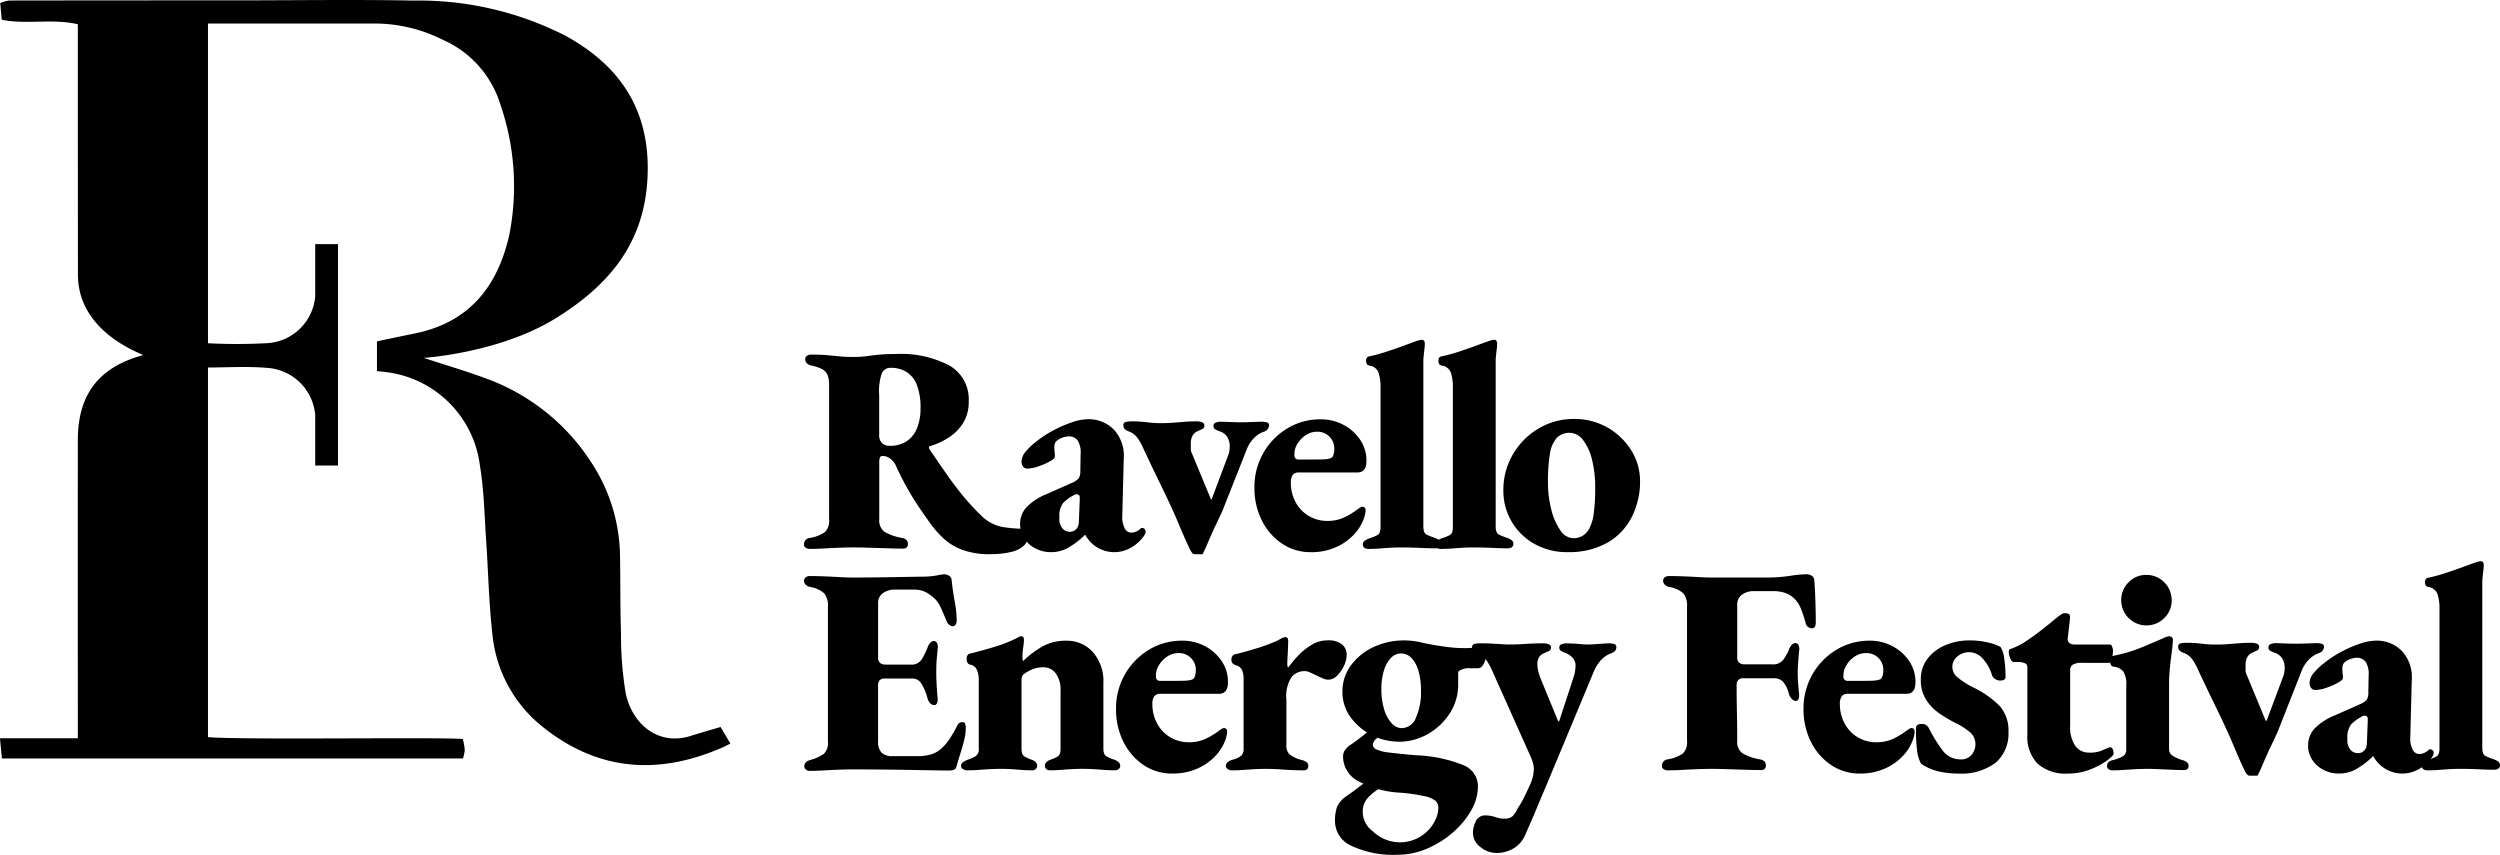
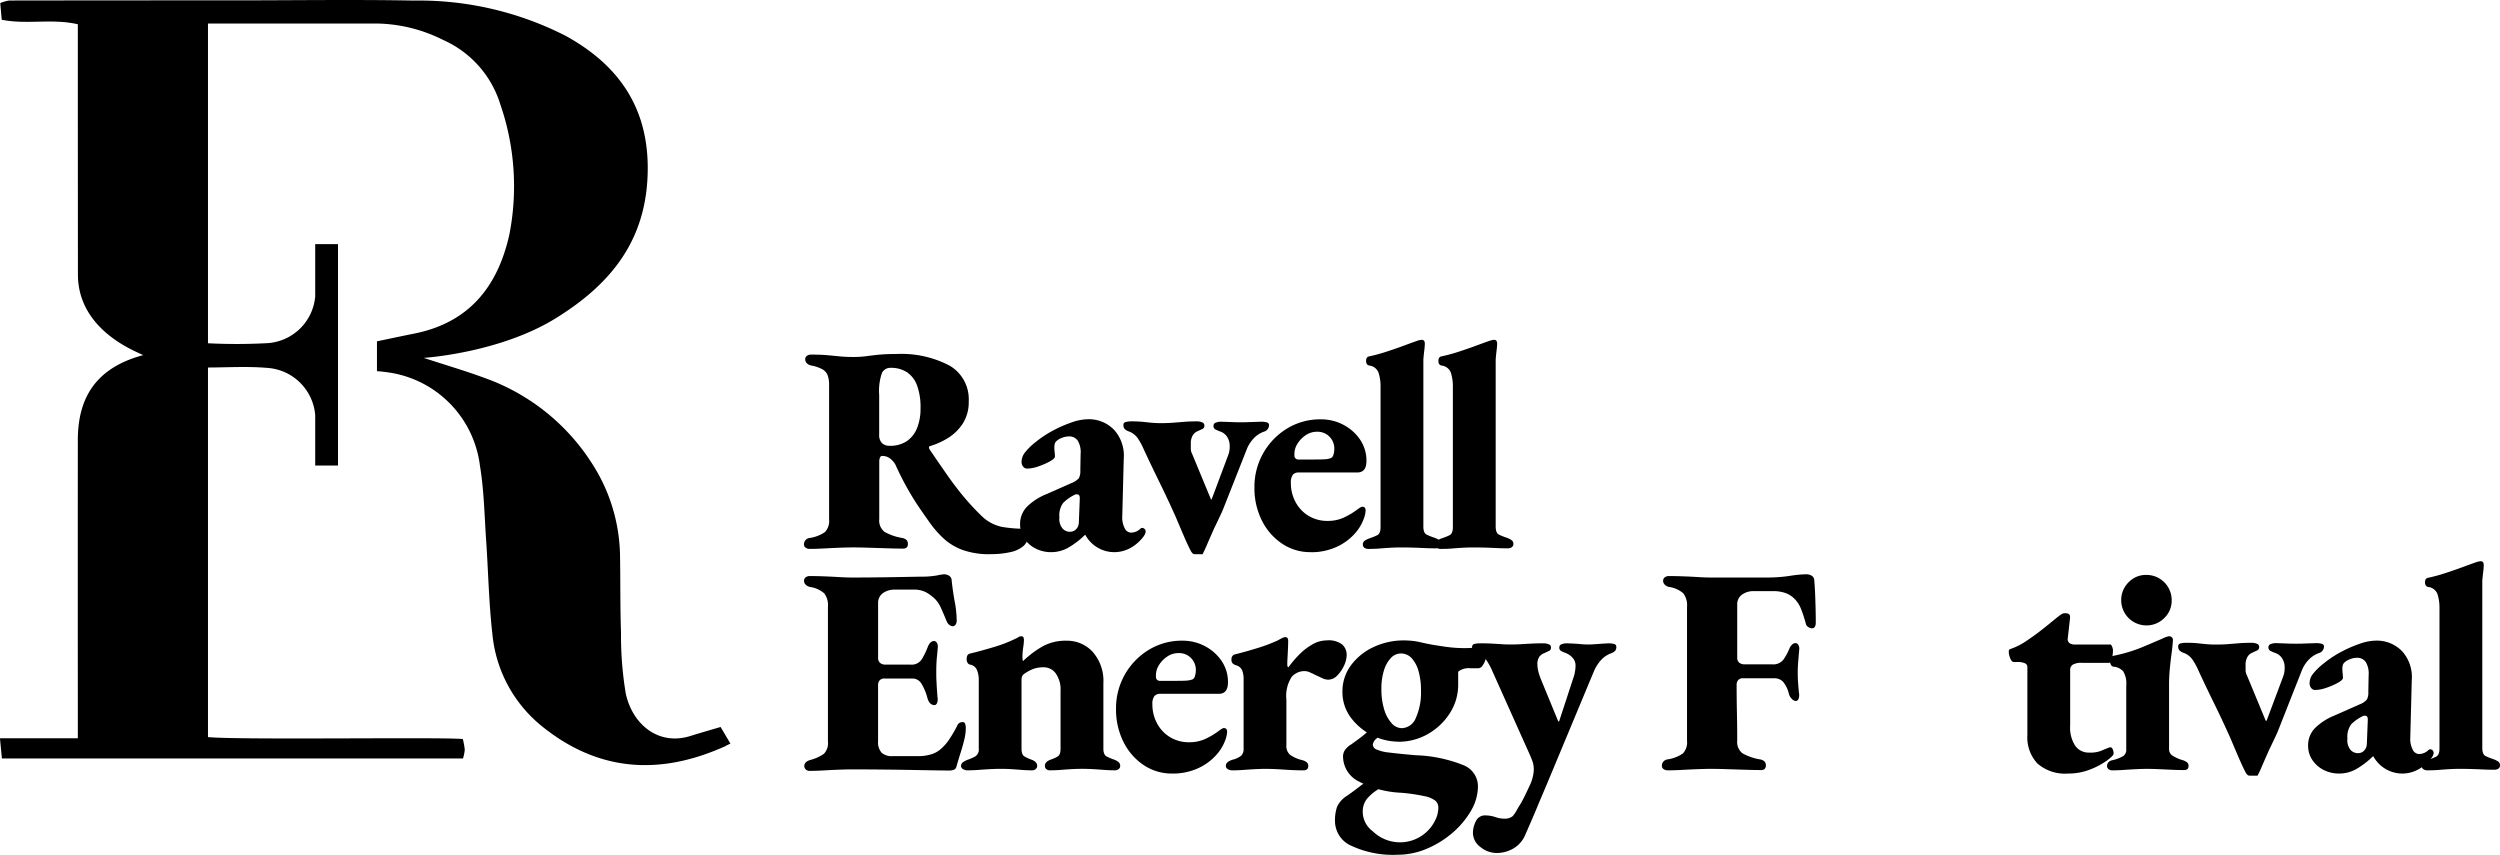
<svg xmlns="http://www.w3.org/2000/svg" width="211.044" height="72.155" viewBox="0 0 211.044 72.155">
  <g id="Raggruppa_7407" data-name="Raggruppa 7407" transform="translate(-3277.715 -527)">
    <path id="Tracciato_25620" data-name="Tracciato 25620" d="M548.084,65.078a.473.473,0,0,1-.349-.125.379.379,0,0,1-.124-.273c0-.25.165-.424.5-.524a3.558,3.558,0,0,0,1.159-.523,1.306,1.306,0,0,0,.337-1.047V51.222a1.651,1.651,0,0,0-.312-1.134,2.345,2.345,0,0,0-1.184-.536.716.716,0,0,1-.411-.224.5.5,0,0,1-.112-.3.352.352,0,0,1,.137-.287.551.551,0,0,1,.361-.112q.547,0,1.2.025t1.271.062q.622.038,1.122.037,1.4,0,2.991-.025t2.816-.049a7.081,7.081,0,0,0,1.308-.1,5.412,5.412,0,0,1,.61-.1.879.879,0,0,1,.412.112.47.47,0,0,1,.236.412q.1.922.262,1.806a8.778,8.778,0,0,1,.162,1.558.594.594,0,0,1-.1.374.288.288,0,0,1-.224.125.511.511,0,0,1-.275-.1.728.728,0,0,1-.249-.324c-.183-.449-.345-.826-.486-1.134a2.512,2.512,0,0,0-.486-.735,3.826,3.826,0,0,0-.7-.536,2.109,2.109,0,0,0-1.121-.262h-1.57a1.657,1.657,0,0,0-1.022.3,1,1,0,0,0-.4.848v4.585a.55.55,0,0,0,.175.461.742.742,0,0,0,.473.137h2.118a1.008,1.008,0,0,0,.935-.473,6.468,6.468,0,0,0,.511-1.072q.2-.448.523-.448a.275.275,0,0,1,.224.149.651.651,0,0,1,.076.424c-.018.233-.038.465-.063.7s-.041.461-.05.685-.012.453-.012.685c0,.217,0,.436.012.66s.021.454.037.686.034.474.051.723a.951.951,0,0,1-.038.536c-.059.108-.129.161-.212.161q-.425,0-.6-.6a4.306,4.306,0,0,0-.511-1.221.879.879,0,0,0-.76-.423h-2.343a.533.533,0,0,0-.411.149.607.607,0,0,0-.137.424v4.71a1.329,1.329,0,0,0,.3.984,1.287,1.287,0,0,0,.923.287h2.217a3.631,3.631,0,0,0,.985-.137,2.17,2.17,0,0,0,.835-.436,4.034,4.034,0,0,0,.785-.9,10.69,10.69,0,0,0,.635-1.1.5.5,0,0,1,.212-.249.645.645,0,0,1,.262-.05.2.2,0,0,1,.2.162,1.148,1.148,0,0,1,.05.336,4.214,4.214,0,0,1-.125.972q-.125.525-.311,1.109t-.362,1.209a.338.338,0,0,1-.224.237,1.116,1.116,0,0,1-.374.062q-.125,0-.971-.012T556.77,65q-1.26-.024-2.617-.037t-2.48-.013c-.333,0-.714.009-1.147.025s-.863.038-1.3.063-.813.037-1.146.037" transform="translate(2798 527)" />
    <path id="Tracciato_25621" data-name="Tracciato 25621" d="M561.343,65.028a.654.654,0,0,1-.324-.1.3.3,0,0,1-.175-.274.377.377,0,0,1,.187-.324,1.892,1.892,0,0,1,.387-.2,3.376,3.376,0,0,0,.648-.287.706.706,0,0,0,.274-.66V57.4a2.092,2.092,0,0,0-.163-.86.736.736,0,0,0-.585-.436.349.349,0,0,1-.187-.137.545.545,0,0,1-.087-.337q0-.374.249-.448.848-.2,1.969-.536a11.9,11.9,0,0,0,1.869-.71,1.621,1.621,0,0,0,.262-.137.462.462,0,0,1,.237-.087c.116,0,.187.033.211.1a.639.639,0,0,1,.038.225,4.869,4.869,0,0,1-.062.623,5.3,5.3,0,0,0-.063.772,2.069,2.069,0,0,0,.013.224.293.293,0,0,0,.037.15,8.435,8.435,0,0,1,1.682-1.258,4.031,4.031,0,0,1,1.981-.461,2.935,2.935,0,0,1,2.219.946,3.7,3.7,0,0,1,.9,2.642v5.533q0,.5.274.648a4.036,4.036,0,0,0,.648.274,1.216,1.216,0,0,1,.349.2.406.406,0,0,1,.149.324.32.32,0,0,1-.137.274.476.476,0,0,1-.286.1q-.5,0-.972-.037t-.922-.063c-.3-.016-.6-.025-.9-.025-.282,0-.573.009-.872.025s-.6.038-.91.063-.627.037-.959.037a.425.425,0,0,1-.274-.1.331.331,0,0,1-.125-.274.421.421,0,0,1,.137-.324,1.024,1.024,0,0,1,.337-.2,2.86,2.86,0,0,0,.61-.274q.237-.15.237-.648V58.3a2.334,2.334,0,0,0-.4-1.445,1.254,1.254,0,0,0-1.046-.524,2.461,2.461,0,0,0-.848.137,3.524,3.524,0,0,0-.8.436.452.452,0,0,0-.15.2.651.651,0,0,0-.05.249v5.857q0,.5.249.648a3.4,3.4,0,0,0,.6.274c.315.116.473.291.473.523a.343.343,0,0,1-.124.262.4.4,0,0,1-.275.112q-.5,0-.947-.037t-.859-.063c-.274-.016-.561-.025-.86-.025-.283,0-.582.009-.9.025s-.64.038-.972.063-.665.037-1,.037" transform="translate(2798 527)" />
    <path id="Tracciato_25622" data-name="Tracciato 25622" d="M578.663,65.3a4.227,4.227,0,0,1-2.417-.723,5.048,5.048,0,0,1-1.695-1.957,6.064,6.064,0,0,1-.623-2.778,5.752,5.752,0,0,1,2.766-4.985,5.325,5.325,0,0,1,2.816-.772,4.018,4.018,0,0,1,1.944.473,3.859,3.859,0,0,1,1.4,1.259,3.137,3.137,0,0,1,.523,1.782c0,.647-.258.972-.772.972h-4.935a.619.619,0,0,0-.511.2,1.08,1.08,0,0,0-.162.673,3.364,3.364,0,0,0,.4,1.632,3,3,0,0,0,1.1,1.159,3.054,3.054,0,0,0,1.62.424,3.211,3.211,0,0,0,1.333-.274,6.314,6.314,0,0,0,1.234-.748c.05-.033.108-.071.175-.112a.347.347,0,0,1,.174-.063c.183,0,.274.109.274.325a2.347,2.347,0,0,1-.149.672,3.817,3.817,0,0,1-.823,1.334,4.581,4.581,0,0,1-1.533,1.084,5.113,5.113,0,0,1-2.13.424m-1-7.826h1.321q.722,0,.959-.025a1.728,1.728,0,0,0,.436-.1.409.409,0,0,0,.2-.274,1.477,1.477,0,0,0,.075-.473,1.41,1.41,0,0,0-1.471-1.471,1.672,1.672,0,0,0-.935.287,2.319,2.319,0,0,0-.71.735,1.621,1.621,0,0,0-.249.947.33.33,0,0,0,.374.374" transform="translate(2798 527)" />
    <path id="Tracciato_25623" data-name="Tracciato 25623" d="M583.7,65.028a.623.623,0,0,1-.336-.1.305.305,0,0,1-.163-.274.391.391,0,0,1,.163-.324,1.25,1.25,0,0,1,.411-.2,1.806,1.806,0,0,0,.747-.361.839.839,0,0,0,.175-.586V57.377a2.108,2.108,0,0,0-.125-.8.781.781,0,0,0-.548-.424.96.96,0,0,1-.237-.137.408.408,0,0,1-.112-.337.4.4,0,0,1,.324-.448q.822-.2,1.831-.511a13.809,13.809,0,0,0,1.758-.66c.083-.05.191-.108.323-.175a.776.776,0,0,1,.3-.1q.249,0,.249.3c0,.083,0,.257-.012.523s-.021.536-.038.81-.025.494-.025.66.033.249.1.249a9,9,0,0,1,.884-1.046,5.124,5.124,0,0,1,1.122-.873,2.467,2.467,0,0,1,1.233-.348,1.894,1.894,0,0,1,1.3.348,1.173,1.173,0,0,1,.374.9,2.137,2.137,0,0,1-.224.885,2.886,2.886,0,0,1-.573.834,1.047,1.047,0,0,1-.748.349,1.186,1.186,0,0,1-.511-.124c-.174-.083-.353-.166-.535-.25q-.25-.125-.5-.237a1.124,1.124,0,0,0-.449-.112,1.438,1.438,0,0,0-1.1.486,2.967,2.967,0,0,0-.449,1.932V62.91a.98.98,0,0,0,.3.8,2.808,2.808,0,0,0,1,.449,1.112,1.112,0,0,1,.411.187.38.38,0,0,1,.138.311c0,.249-.134.374-.4.374q-.748,0-1.645-.062t-1.545-.063c-.283,0-.582.009-.9.025s-.64.038-.972.063-.665.037-1,.037" transform="translate(2798 527)" />
    <path id="Tracciato_25624" data-name="Tracciato 25624" d="M597.7,72.155a8.338,8.338,0,0,1-3.888-.747,2.287,2.287,0,0,1-1.4-2.069,3.57,3.57,0,0,1,.175-1.233,2.193,2.193,0,0,1,.848-.934q.5-.349.922-.674t.672-.5l1.271.5a3.981,3.981,0,0,0-1.122.86,1.678,1.678,0,0,0-.423,1.134,2.043,2.043,0,0,0,.847,1.682,3.3,3.3,0,0,0,5.284-.959,2.371,2.371,0,0,0,.249-1.022.765.765,0,0,0-.249-.6,2.232,2.232,0,0,0-.935-.386A15.476,15.476,0,0,0,598,66.922a8.435,8.435,0,0,1-3.775-1.059,2.375,2.375,0,0,1-1.134-2.031.991.991,0,0,1,.136-.474,1.656,1.656,0,0,1,.562-.523c.232-.166.461-.332.685-.5s.419-.325.586-.474a1.243,1.243,0,0,0,.323-.4l1.321.449a1.852,1.852,0,0,0-.8.448.823.823,0,0,0-.3.5.476.476,0,0,0,.312.411,3.589,3.589,0,0,0,1.1.262q.785.1,2.205.224a11.857,11.857,0,0,1,4.024.835,1.923,1.923,0,0,1,1.235,1.782,4.13,4.13,0,0,1-.586,2.069,7.236,7.236,0,0,1-1.57,1.869,8.122,8.122,0,0,1-2.18,1.345,6.3,6.3,0,0,1-2.443.5m.05-9.545a5.085,5.085,0,0,1-4-2.03,3.576,3.576,0,0,1-.71-2.181,3.672,3.672,0,0,1,.735-2.256,4.932,4.932,0,0,1,1.919-1.532,5.934,5.934,0,0,1,2.53-.548,6.357,6.357,0,0,1,1.494.174q.723.174,1.62.3c.3.05.615.092.948.125s.7.05,1.1.05a7.382,7.382,0,0,0,.761-.038,6.015,6.015,0,0,1,.609-.037q.425,0,.425.6a1.66,1.66,0,0,1-.349,1,.43.43,0,0,1-.324.174h-.674a1.481,1.481,0,0,0-.9.2.864.864,0,0,0-.1.074.575.575,0,0,0-.024.237v.86a4.42,4.42,0,0,1-.7,2.417,5.273,5.273,0,0,1-1.844,1.757,4.947,4.947,0,0,1-2.517.66m.3-1.146a1.321,1.321,0,0,0,1.184-.859,5.216,5.216,0,0,0,.436-2.331,5.692,5.692,0,0,0-.212-1.644,2.641,2.641,0,0,0-.585-1.085,1.209,1.209,0,0,0-.9-.386,1.152,1.152,0,0,0-.847.386,2.626,2.626,0,0,0-.586,1.06,5.15,5.15,0,0,0-.211,1.545,5.841,5.841,0,0,0,.224,1.694,3,3,0,0,0,.623,1.184,1.17,1.17,0,0,0,.872.436" transform="translate(2798 527)" />
    <path id="Tracciato_25625" data-name="Tracciato 25625" d="M606.027,72.006a2.126,2.126,0,0,1-1.333-.5,1.478,1.478,0,0,1-.636-1.2,2.138,2.138,0,0,1,.249-.985.836.836,0,0,1,.8-.486,2.769,2.769,0,0,1,.872.149,2.239,2.239,0,0,0,.847.125.993.993,0,0,0,.586-.212,2.585,2.585,0,0,0,.386-.585q.15-.249.274-.449t.3-.548c.116-.233.275-.565.474-1a3.373,3.373,0,0,0,.349-1.346,2.1,2.1,0,0,0-.125-.735c-.083-.224-.174-.445-.274-.66l-3.09-6.9a5.343,5.343,0,0,0-.524-.959,1.557,1.557,0,0,0-.747-.561.923.923,0,0,1-.349-.212.491.491,0,0,1-.1-.336.245.245,0,0,1,.225-.25,1.863,1.863,0,0,1,.4-.049c.415,0,.773.008,1.072.025s.564.033.8.049.457.025.673.025c.365,0,.686-.008.96-.025s.565-.033.872-.049.66-.025,1.059-.025a1.189,1.189,0,0,1,.386.074.277.277,0,0,1,.212.275.293.293,0,0,1-.174.3c-.117.049-.241.108-.374.174a.947.947,0,0,0-.436.311,1.092,1.092,0,0,0-.162.661,2.4,2.4,0,0,0,.062.511,5.006,5.006,0,0,0,.237.735l1.445,3.514c.017.034.034.05.05.05s.034-.016.05-.05l1.2-3.663a2.7,2.7,0,0,0,.125-.487,3.026,3.026,0,0,0,.05-.51.948.948,0,0,0-.274-.7,1.544,1.544,0,0,0-.549-.374,4.044,4.044,0,0,1-.374-.162.317.317,0,0,1-.174-.311.277.277,0,0,1,.212-.275,1.189,1.189,0,0,1,.386-.074c.5.016.872.037,1.122.062s.481.037.7.037c.132,0,.274,0,.423-.012s.332-.021.548-.038.482-.033.8-.049a1.879,1.879,0,0,1,.4.049.245.245,0,0,1,.224.25.5.5,0,0,1-.1.336.938.938,0,0,1-.35.212,2.171,2.171,0,0,0-.835.561,3.356,3.356,0,0,0-.61.959L610.463,65.8q-.249.6-.5,1.185t-.486,1.158q-.238.573-.487,1.147l-.5,1.146a2.416,2.416,0,0,1-.985,1.172,2.817,2.817,0,0,1-1.482.4" transform="translate(2798 527)" />
    <path id="Tracciato_25626" data-name="Tracciato 25626" d="M620.456,65.028a.532.532,0,0,1-.3-.1.312.312,0,0,1-.149-.274.541.541,0,0,1,.473-.548,3.074,3.074,0,0,0,1.3-.5,1.36,1.36,0,0,0,.349-1.072V51.221a1.649,1.649,0,0,0-.312-1.133,2.349,2.349,0,0,0-1.183-.537.709.709,0,0,1-.412-.224.493.493,0,0,1-.112-.3.355.355,0,0,1,.137-.286.552.552,0,0,1,.362-.112q.547,0,1.2.024t1.271.063q.622.038,1.121.037h4.636a12.753,12.753,0,0,0,1.956-.137,9.84,9.84,0,0,1,1.433-.137.872.872,0,0,1,.411.112.471.471,0,0,1,.237.412q.05.622.075,1.271t.037,1.233c.009.391.013.735.013,1.034q0,.5-.324.5a.632.632,0,0,1-.3-.1.468.468,0,0,1-.225-.324,11.056,11.056,0,0,0-.386-1.184,2.549,2.549,0,0,0-.561-.884,2.089,2.089,0,0,0-.76-.486,3.139,3.139,0,0,0-1.084-.162h-1.57a1.661,1.661,0,0,0-1.022.3,1,1,0,0,0-.4.848v4.436a.552.552,0,0,0,.174.461.743.743,0,0,0,.474.137h2.317a1.072,1.072,0,0,0,.935-.4,4.614,4.614,0,0,0,.511-.946.885.885,0,0,1,.237-.337.443.443,0,0,1,.286-.112.277.277,0,0,1,.224.149.646.646,0,0,1,.075.424c-.034.366-.062.71-.087,1.034s-.037.611-.037.86q0,.5.025.822c.016.217.041.515.074.9a.939.939,0,0,1-.037.535c-.058.109-.129.163-.212.163a.5.5,0,0,1-.349-.175,1,1,0,0,1-.249-.424,2.437,2.437,0,0,0-.511-1.046,1.052,1.052,0,0,0-.76-.274h-2.592a.528.528,0,0,0-.411.149.6.6,0,0,0-.137.424c0,.747.008,1.529.025,2.342s.025,1.6.025,2.343a1.209,1.209,0,0,0,.436,1.072,4.463,4.463,0,0,0,1.508.523.753.753,0,0,1,.348.162.466.466,0,0,1,.125.361.366.366,0,0,1-.1.274.407.407,0,0,1-.3.1q-.523,0-1.321-.025l-1.582-.05q-.785-.024-1.284-.025c-.332,0-.718.009-1.158.025s-.89.038-1.346.063-.869.037-1.234.037" transform="translate(2798 527)" />
-     <path id="Tracciato_25627" data-name="Tracciato 25627" d="M636.705,65.3a4.227,4.227,0,0,1-2.417-.723,5.047,5.047,0,0,1-1.7-1.957,6.064,6.064,0,0,1-.623-2.778,5.752,5.752,0,0,1,2.766-4.985,5.325,5.325,0,0,1,2.816-.772,4.018,4.018,0,0,1,1.944.473,3.859,3.859,0,0,1,1.4,1.259,3.137,3.137,0,0,1,.523,1.782c0,.647-.258.972-.772.972h-4.935a.619.619,0,0,0-.511.2,1.08,1.08,0,0,0-.162.673,3.365,3.365,0,0,0,.4,1.632,3,3,0,0,0,1.1,1.159,3.053,3.053,0,0,0,1.62.424,3.211,3.211,0,0,0,1.333-.274,6.314,6.314,0,0,0,1.234-.748c.05-.033.108-.071.175-.112a.346.346,0,0,1,.174-.063c.183,0,.274.109.274.325a2.348,2.348,0,0,1-.149.672,3.816,3.816,0,0,1-.823,1.334,4.581,4.581,0,0,1-1.533,1.084,5.113,5.113,0,0,1-2.13.424m-1-7.826h1.321q.722,0,.959-.025a1.728,1.728,0,0,0,.436-.1.409.409,0,0,0,.2-.274,1.479,1.479,0,0,0,.075-.473,1.41,1.41,0,0,0-1.471-1.471,1.672,1.672,0,0,0-.935.287,2.318,2.318,0,0,0-.71.735,1.622,1.622,0,0,0-.249.947.33.33,0,0,0,.374.374" transform="translate(2798 527)" />
-     <path id="Tracciato_25628" data-name="Tracciato 25628" d="M644.978,65.3a7,7,0,0,1-1.632-.187,4.457,4.457,0,0,1-1.458-.636,3.069,3.069,0,0,1-.349-1.233,12.42,12.42,0,0,1-.075-1.806c0-.216.174-.325.523-.325a.555.555,0,0,1,.387.149.834.834,0,0,1,.211.275,11.2,11.2,0,0,0,1.1,1.782,1.836,1.836,0,0,0,1.52.786,1.143,1.143,0,0,0,.96-.4,1.392,1.392,0,0,0,.311-.872,1.325,1.325,0,0,0-.523-1.073,5.9,5.9,0,0,0-1.147-.723,11.283,11.283,0,0,1-1.37-.81,4.032,4.032,0,0,1-1.122-1.157,3.074,3.074,0,0,1-.448-1.7,2.819,2.819,0,0,1,.56-1.758,3.7,3.7,0,0,1,1.508-1.146A5.121,5.121,0,0,1,646,54.063a6.391,6.391,0,0,1,1.583.187,3.847,3.847,0,0,1,1.01.362,2.195,2.195,0,0,1,.311.958,10.349,10.349,0,0,1,.112,1.607q0,.275-.5.274a.67.67,0,0,1-.374-.136.643.643,0,0,1-.249-.263,3.647,3.647,0,0,0-.835-1.495,1.565,1.565,0,0,0-1.109-.5,1.539,1.539,0,0,0-.985.349,1.122,1.122,0,0,0-.436.922,1.171,1.171,0,0,0,.511.909,7.013,7.013,0,0,0,1.184.76,8.019,8.019,0,0,1,2.342,1.646,3.133,3.133,0,0,1,.7,2.143,3.235,3.235,0,0,1-1.072,2.591,4.82,4.82,0,0,1-3.215.922" transform="translate(2798 527)" />
    <path id="Tracciato_25629" data-name="Tracciato 25629" d="M654.3,65.3a3.528,3.528,0,0,1-2.592-.848,3.227,3.227,0,0,1-.847-2.391V56.331a.346.346,0,0,0-.175-.325,1.454,1.454,0,0,0-.6-.123h-.373q-.176,0-.3-.313a1.525,1.525,0,0,1-.124-.561.4.4,0,0,1,.025-.124.16.16,0,0,1,.124-.1,5.6,5.6,0,0,0,1.371-.7q.747-.5,1.446-1.058c.464-.375.838-.677,1.121-.911.132-.1.245-.182.337-.248a.549.549,0,0,1,.336-.1.485.485,0,0,1,.349.1c.066.066.083.216.049.448l-.174,1.545a.436.436,0,0,0,.15.436.856.856,0,0,0,.473.112h2.991c.033,0,.075.058.124.175a.786.786,0,0,1,.075.3,2.592,2.592,0,0,1-.1.735c-.066.224-.141.336-.224.336H655.47a1.446,1.446,0,0,0-.772.151.526.526,0,0,0-.225.472V61.24a2.809,2.809,0,0,0,.436,1.731,1.394,1.394,0,0,0,1.16.561,2.568,2.568,0,0,0,1.021-.149c.216-.1.416-.182.6-.249a.4.4,0,0,1,.175-.05c.083,0,.149.054.2.162a.918.918,0,0,1,.075.387q0,.148-.548.56a6.218,6.218,0,0,1-1.421.76,4.994,4.994,0,0,1-1.869.349" transform="translate(2798 527)" />
    <path id="Tracciato_25630" data-name="Tracciato 25630" d="M657.987,65.028a.43.43,0,0,1-.274-.1.306.306,0,0,1-.125-.249.473.473,0,0,1,.112-.325.6.6,0,0,1,.312-.174,3.3,3.3,0,0,0,.934-.349.636.636,0,0,0,.262-.573V57.876a1.976,1.976,0,0,0-.262-1.209,1.225,1.225,0,0,0-.809-.386.3.3,0,0,1-.225-.162.637.637,0,0,1-.075-.312c0-.265.1-.415.3-.448a13.027,13.027,0,0,0,2.442-.735q1.1-.462,1.67-.711a2.213,2.213,0,0,1,.548-.2.309.309,0,0,1,.349.349q-.025.472-.112,1.109t-.15,1.308q-.063.674-.062,1.3v5.458a.636.636,0,0,0,.249.523,3.2,3.2,0,0,0,.947.424,1.2,1.2,0,0,1,.324.174.363.363,0,0,1,.125.3q0,.348-.374.348c-.316,0-.66-.008-1.034-.024l-1.1-.05q-.535-.025-.984-.025-.425,0-.935.025c-.341.016-.685.037-1.034.062s-.69.037-1.022.037m2.891-12.236a2.128,2.128,0,0,1-2.093-2.094,2.1,2.1,0,0,1,.623-1.545,2.011,2.011,0,0,1,1.47-.623,2.128,2.128,0,0,1,2.168,2.168,2.014,2.014,0,0,1-.623,1.471,2.1,2.1,0,0,1-1.545.623" transform="translate(2798 527)" />
    <path id="Tracciato_25631" data-name="Tracciato 25631" d="M669.6,65.477q-.176,0-.336-.312c-.109-.208-.237-.477-.387-.81q-.2-.447-.448-1.034t-.449-1.059q-.648-1.445-1.321-2.816t-1.346-2.816a5.356,5.356,0,0,0-.523-.96,1.555,1.555,0,0,0-.748-.561.92.92,0,0,1-.349-.212.492.492,0,0,1-.1-.336.243.243,0,0,1,.224-.249,1.879,1.879,0,0,1,.4-.05,9.722,9.722,0,0,1,.984.038l.711.074a8.657,8.657,0,0,0,.9.038c.366,0,.7-.013,1-.038l.934-.074c.324-.026.685-.038,1.084-.038a1.167,1.167,0,0,1,.386.075.277.277,0,0,1,.212.274.292.292,0,0,1-.174.3c-.117.05-.241.109-.374.174a.841.841,0,0,0-.436.362,1.333,1.333,0,0,0-.162.71v.424a.884.884,0,0,0,.1.4l1.6,3.863h.074l1.4-3.738a1.7,1.7,0,0,0,.1-.386,2.687,2.687,0,0,0,.026-.362,1.459,1.459,0,0,0-.2-.759,1.13,1.13,0,0,0-.623-.487,3.58,3.58,0,0,1-.373-.161.317.317,0,0,1-.175-.312.277.277,0,0,1,.212-.274,1.166,1.166,0,0,1,.386-.075c.5.017.851.029,1.059.038s.419.012.636.012c.2,0,.424,0,.673-.012l1.1-.038a1.885,1.885,0,0,1,.4.05.244.244,0,0,1,.224.249.584.584,0,0,1-.448.548,2.27,2.27,0,0,0-.848.561,2.865,2.865,0,0,0-.6.96l-1.944,4.934c-.049.133-.108.27-.174.411s-.133.283-.2.424-.133.282-.2.424-.133.278-.2.411l-.286.648q-.187.423-.374.86c-.124.29-.237.527-.336.71Z" transform="translate(2798 527)" />
    <path id="Tracciato_25632" data-name="Tracciato 25632" d="M677.177,65.3a2.813,2.813,0,0,1-1.321-.312,2.46,2.46,0,0,1-.947-.847,2.122,2.122,0,0,1-.349-1.184,2.073,2.073,0,0,1,.56-1.471,4.981,4.981,0,0,1,1.633-1.071l2.143-.947a1.552,1.552,0,0,0,.623-.411,1.265,1.265,0,0,0,.125-.661l.025-1.371a1.932,1.932,0,0,0-.224-1.109.857.857,0,0,0-.773-.386,1.6,1.6,0,0,0-.623.137,1.268,1.268,0,0,0-.473.312.535.535,0,0,0-.1.224,1.25,1.25,0,0,0-.025.249,3.737,3.737,0,0,0,.025.387c.016.158.025.286.025.386,0,.116-.142.253-.424.411a5.91,5.91,0,0,1-.972.424,3.023,3.023,0,0,1-.947.187.423.423,0,0,1-.336-.162.612.612,0,0,1-.138-.412,1.291,1.291,0,0,1,.275-.772,5.244,5.244,0,0,1,.922-.9,8.977,8.977,0,0,1,1.47-.972,10.513,10.513,0,0,1,1.57-.685,4.222,4.222,0,0,1,1.321-.262,2.95,2.95,0,0,1,2.268.91,3.25,3.25,0,0,1,.8,2.429l-.124,4.835a1.928,1.928,0,0,0,.187.985.619.619,0,0,0,.536.411,1.137,1.137,0,0,0,.8-.325.218.218,0,0,1,.149-.074.3.3,0,0,1,.3.3q0,.3-.5.8a3.3,3.3,0,0,1-1.021.711,2.782,2.782,0,0,1-3.564-1.209h-.05a6.909,6.909,0,0,1-1.471,1.109,2.935,2.935,0,0,1-1.37.337m1.545-1.72a.834.834,0,0,0,.374-.075.783.783,0,0,0,.274-.249.689.689,0,0,0,.112-.249,1.333,1.333,0,0,0,.037-.324l.075-1.919c0-.15-.025-.245-.075-.287a.265.265,0,0,0-.174-.062.587.587,0,0,0-.112.012.384.384,0,0,0-.137.063,3.5,3.5,0,0,0-.91.66,1.789,1.789,0,0,0-.312,1.209,1.263,1.263,0,0,0,.287.971.864.864,0,0,0,.561.25" transform="translate(2798 527)" />
    <path id="Tracciato_25633" data-name="Tracciato 25633" d="M684.653,65.028a.588.588,0,0,1-.374-.1.33.33,0,0,1-.124-.274.369.369,0,0,1,.149-.311,1.645,1.645,0,0,1,.424-.212,4.91,4.91,0,0,0,.648-.262c.183-.091.274-.32.274-.685V51.346a3.809,3.809,0,0,0-.162-1.172.938.938,0,0,0-.785-.623q-.274-.048-.274-.4c0-.216.083-.34.249-.374a13.2,13.2,0,0,0,1.433-.386q.81-.263,1.545-.536c.49-.183.86-.315,1.109-.4a1.2,1.2,0,0,1,.349-.075.229.229,0,0,1,.225.1.5.5,0,0,1,.049.224,5.58,5.58,0,0,1-.049.586c-.034.274-.059.528-.075.76V63.134c0,.366.091.594.274.686a5,5,0,0,0,.648.261,1.7,1.7,0,0,1,.424.212.368.368,0,0,1,.149.311.334.334,0,0,1-.125.275.594.594,0,0,1-.374.1c-.332,0-.664-.009-1-.025s-.657-.029-.972-.037-.623-.013-.922-.013c-.283,0-.57.009-.86.025s-.59.038-.9.063-.626.037-.959.037" transform="translate(2798 527)" />
    <path id="Tracciato_25634" data-name="Tracciato 25634" d="M563.337,46.785a6.709,6.709,0,0,1-2.33-.349,4.8,4.8,0,0,1-1.557-.909,8.253,8.253,0,0,1-1.122-1.234q-.523-.723-1.022-1.458t-.971-1.57q-.474-.834-.948-1.856a1.565,1.565,0,0,0-.6-.748.961.961,0,0,0-.311-.137,1.3,1.3,0,0,0-.287-.037.2.2,0,0,0-.187.136.878.878,0,0,0-.062.362V43.82a1.205,1.205,0,0,0,.436,1.071,4.439,4.439,0,0,0,1.508.524.762.762,0,0,1,.348.161.468.468,0,0,1,.125.362.366.366,0,0,1-.1.274.407.407,0,0,1-.3.1q-.523,0-1.32-.025l-1.583-.05q-.785-.024-1.284-.025c-.332,0-.718.009-1.158.025s-.889.038-1.346.063-.869.037-1.234.037a.534.534,0,0,1-.3-.1.313.313,0,0,1-.149-.274.542.542,0,0,1,.473-.548,3.053,3.053,0,0,0,1.3-.5,1.356,1.356,0,0,0,.349-1.071V32.53a2.39,2.39,0,0,0-.124-.86,1.008,1.008,0,0,0-.449-.5,3.22,3.22,0,0,0-.922-.312.718.718,0,0,1-.412-.224.5.5,0,0,1-.111-.3.352.352,0,0,1,.136-.286.554.554,0,0,1,.362-.113q.822,0,1.371.05t1.046.1c.333.033.714.05,1.147.05a8.1,8.1,0,0,0,1.059-.062c.307-.042.652-.083,1.034-.125a14.569,14.569,0,0,1,1.495-.062,8.748,8.748,0,0,1,4.549.984,3.283,3.283,0,0,1,1.607,3,3.365,3.365,0,0,1-.5,1.882,4,4,0,0,1-1.246,1.221,6.232,6.232,0,0,1-1.52.685.1.1,0,0,0-.088.124.387.387,0,0,0,.063.175q.747,1.1,1.457,2.118t1.433,1.882a20.5,20.5,0,0,0,1.446,1.558,3.451,3.451,0,0,0,1.807.972,11.51,11.51,0,0,0,1.806.149c.25,0,.374.158.374.474a1.253,1.253,0,0,1-.386.959,2.439,2.439,0,0,1-1.109.536,7.3,7.3,0,0,1-1.7.174m-8.523-9.146a2.523,2.523,0,0,0,1.47-.4,2.4,2.4,0,0,0,.86-1.11,4.4,4.4,0,0,0,.287-1.657,5.322,5.322,0,0,0-.3-1.944,2.27,2.27,0,0,0-.86-1.109,2.463,2.463,0,0,0-1.358-.361.784.784,0,0,0-.735.423,4.6,4.6,0,0,0-.237,1.869v3.34a.957.957,0,0,0,.237.723.885.885,0,0,0,.635.224" transform="translate(2798 527)" />
    <path id="Tracciato_25635" data-name="Tracciato 25635" d="M568.446,46.611a2.813,2.813,0,0,1-1.321-.312,2.461,2.461,0,0,1-.947-.847,2.122,2.122,0,0,1-.349-1.184,2.073,2.073,0,0,1,.56-1.471,4.981,4.981,0,0,1,1.633-1.071l2.143-.947a1.553,1.553,0,0,0,.623-.411,1.265,1.265,0,0,0,.125-.661l.025-1.371a1.932,1.932,0,0,0-.224-1.109.857.857,0,0,0-.773-.386,1.6,1.6,0,0,0-.623.137,1.268,1.268,0,0,0-.473.312.535.535,0,0,0-.1.224,1.254,1.254,0,0,0-.025.249,3.754,3.754,0,0,0,.025.387c.016.158.025.286.025.386,0,.116-.142.253-.424.411a5.911,5.911,0,0,1-.972.424,3.024,3.024,0,0,1-.947.187.423.423,0,0,1-.336-.162.613.613,0,0,1-.138-.412,1.29,1.29,0,0,1,.275-.772,5.242,5.242,0,0,1,.922-.9,8.979,8.979,0,0,1,1.47-.972,10.514,10.514,0,0,1,1.57-.685,4.222,4.222,0,0,1,1.321-.262,2.95,2.95,0,0,1,2.268.91,3.25,3.25,0,0,1,.8,2.429l-.124,4.835a1.927,1.927,0,0,0,.187.985.619.619,0,0,0,.536.411,1.137,1.137,0,0,0,.8-.325.219.219,0,0,1,.149-.074.3.3,0,0,1,.3.3q0,.3-.5.8a3.3,3.3,0,0,1-1.021.711,2.782,2.782,0,0,1-3.564-1.209h-.05a6.908,6.908,0,0,1-1.471,1.109,2.935,2.935,0,0,1-1.37.337m1.545-1.72a.833.833,0,0,0,.374-.075.783.783,0,0,0,.274-.249.687.687,0,0,0,.112-.249,1.333,1.333,0,0,0,.037-.324l.075-1.919c0-.15-.025-.245-.075-.287a.265.265,0,0,0-.174-.062.587.587,0,0,0-.112.012.384.384,0,0,0-.137.063,3.5,3.5,0,0,0-.91.66,1.789,1.789,0,0,0-.312,1.209,1.264,1.264,0,0,0,.287.971.864.864,0,0,0,.561.25" transform="translate(2798 527)" />
    <path id="Tracciato_25636" data-name="Tracciato 25636" d="M580.558,46.785q-.176,0-.336-.312c-.109-.208-.237-.477-.387-.81q-.2-.447-.448-1.034t-.449-1.059q-.648-1.445-1.321-2.816t-1.346-2.816a5.352,5.352,0,0,0-.523-.96,1.555,1.555,0,0,0-.748-.561.919.919,0,0,1-.349-.212.492.492,0,0,1-.1-.336.243.243,0,0,1,.224-.249,1.879,1.879,0,0,1,.4-.05,9.72,9.72,0,0,1,.984.038l.711.074a8.656,8.656,0,0,0,.9.038c.366,0,.7-.013,1-.038l.934-.074c.324-.026.685-.038,1.084-.038a1.167,1.167,0,0,1,.386.075.277.277,0,0,1,.212.274.292.292,0,0,1-.174.3c-.117.05-.241.109-.374.174a.842.842,0,0,0-.436.362,1.333,1.333,0,0,0-.162.71v.424a.884.884,0,0,0,.1.4l1.6,3.863H582l1.4-3.738a1.7,1.7,0,0,0,.1-.386,2.677,2.677,0,0,0,.026-.362,1.459,1.459,0,0,0-.2-.759,1.13,1.13,0,0,0-.623-.487,3.574,3.574,0,0,1-.373-.161.317.317,0,0,1-.175-.312.277.277,0,0,1,.212-.274,1.167,1.167,0,0,1,.386-.075c.5.017.851.029,1.059.038s.419.012.636.012c.2,0,.424,0,.673-.012l1.1-.038a1.886,1.886,0,0,1,.4.05.244.244,0,0,1,.224.249.584.584,0,0,1-.448.548,2.27,2.27,0,0,0-.848.561,2.866,2.866,0,0,0-.6.96L583,42.9c-.049.133-.108.27-.174.411s-.133.283-.2.424-.133.282-.2.424-.133.278-.2.411l-.286.648c-.125.282-.249.569-.374.86s-.237.527-.336.71Z" transform="translate(2798 527)" />
    <path id="Tracciato_25637" data-name="Tracciato 25637" d="M590.352,46.611a4.227,4.227,0,0,1-2.417-.723,5.048,5.048,0,0,1-1.7-1.957,6.064,6.064,0,0,1-.623-2.778,5.752,5.752,0,0,1,2.766-4.985A5.325,5.325,0,0,1,591.2,35.4a4.018,4.018,0,0,1,1.944.473,3.859,3.859,0,0,1,1.4,1.259,3.137,3.137,0,0,1,.523,1.782c0,.647-.258.972-.772.972h-4.935a.619.619,0,0,0-.511.2,1.08,1.08,0,0,0-.162.673,3.365,3.365,0,0,0,.4,1.632,3,3,0,0,0,1.1,1.159,3.054,3.054,0,0,0,1.62.424,3.211,3.211,0,0,0,1.333-.274,6.315,6.315,0,0,0,1.234-.748c.05-.033.108-.071.175-.112a.346.346,0,0,1,.174-.063c.183,0,.274.109.274.325a2.349,2.349,0,0,1-.149.672,3.818,3.818,0,0,1-.823,1.334,4.581,4.581,0,0,1-1.533,1.084,5.113,5.113,0,0,1-2.13.424m-1-7.826h1.321q.721,0,.959-.025a1.728,1.728,0,0,0,.436-.1.409.409,0,0,0,.2-.274,1.479,1.479,0,0,0,.075-.473,1.41,1.41,0,0,0-1.471-1.471,1.672,1.672,0,0,0-.935.287,2.32,2.32,0,0,0-.71.735,1.621,1.621,0,0,0-.249.947.33.33,0,0,0,.374.374" transform="translate(2798 527)" />
    <path id="Tracciato_25638" data-name="Tracciato 25638" d="M595.261,46.337a.588.588,0,0,1-.374-.1.33.33,0,0,1-.124-.274.369.369,0,0,1,.149-.311,1.648,1.648,0,0,1,.424-.212,4.908,4.908,0,0,0,.648-.262c.183-.091.274-.32.274-.685V32.655a3.811,3.811,0,0,0-.162-1.172.939.939,0,0,0-.785-.623q-.274-.048-.274-.4c0-.216.083-.34.249-.374a13.2,13.2,0,0,0,1.433-.386q.81-.262,1.545-.536c.49-.183.86-.315,1.109-.4a1.2,1.2,0,0,1,.349-.075.23.23,0,0,1,.225.1.5.5,0,0,1,.049.224,5.592,5.592,0,0,1-.049.586c-.034.274-.059.528-.075.76V44.443c0,.366.091.594.274.686a5,5,0,0,0,.648.261,1.7,1.7,0,0,1,.424.212.368.368,0,0,1,.149.311.334.334,0,0,1-.125.275.594.594,0,0,1-.374.1c-.332,0-.664-.009-1-.025s-.657-.029-.972-.037-.623-.013-.922-.013c-.283,0-.57.009-.86.025s-.59.038-.9.063-.626.037-.959.037" transform="translate(2798 527)" />
    <path id="Tracciato_25639" data-name="Tracciato 25639" d="M601.366,46.337a.588.588,0,0,1-.374-.1.33.33,0,0,1-.124-.274.369.369,0,0,1,.149-.311,1.646,1.646,0,0,1,.424-.212,4.908,4.908,0,0,0,.648-.262c.183-.091.274-.32.274-.685V32.655a3.809,3.809,0,0,0-.162-1.172.938.938,0,0,0-.785-.623c-.183-.032-.274-.165-.274-.4,0-.216.083-.34.249-.374a13.2,13.2,0,0,0,1.433-.386q.81-.262,1.545-.536c.49-.183.86-.315,1.109-.4a1.2,1.2,0,0,1,.349-.075.229.229,0,0,1,.225.1.5.5,0,0,1,.049.224,5.58,5.58,0,0,1-.049.586c-.034.274-.059.528-.075.76V44.443c0,.366.091.594.274.686a5,5,0,0,0,.648.261,1.7,1.7,0,0,1,.424.212.368.368,0,0,1,.149.311.334.334,0,0,1-.125.275.594.594,0,0,1-.374.1c-.332,0-.664-.009-1-.025s-.657-.029-.972-.037-.623-.013-.922-.013c-.283,0-.57.009-.86.025s-.59.038-.9.063-.626.037-.959.037" transform="translate(2798 527)" />
-     <path id="Tracciato_25640" data-name="Tracciato 25640" d="M612.033,46.611a5.58,5.58,0,0,1-2.741-.673,5.113,5.113,0,0,1-2.666-4.585,5.823,5.823,0,0,1,.461-2.306,6.079,6.079,0,0,1,1.271-1.906,6,6,0,0,1,1.894-1.3,5.747,5.747,0,0,1,2.33-.473,5.572,5.572,0,0,1,2.828.722,5.641,5.641,0,0,1,2.007,1.919,4.848,4.848,0,0,1,.747,2.617,6.594,6.594,0,0,1-.685,2.991,5.212,5.212,0,0,1-2.044,2.18,6.548,6.548,0,0,1-3.4.81m.474-1.171a1.512,1.512,0,0,0,.772-.187,1.613,1.613,0,0,0,.549-.536,3.709,3.709,0,0,0,.424-1.371,15.3,15.3,0,0,0,.124-2.118,9.684,9.684,0,0,0-.274-2.442,4.334,4.334,0,0,0-.76-1.645,1.431,1.431,0,0,0-1.134-.6,1.561,1.561,0,0,0-.6.112,1.441,1.441,0,0,0-.474.311,2.651,2.651,0,0,0-.585,1.384,14.352,14.352,0,0,0-.162,2.38,9.149,9.149,0,0,0,.274,2.255,5.255,5.255,0,0,0,.76,1.769,1.356,1.356,0,0,0,1.084.686" transform="translate(2798 527)" />
    <path id="Tracciato_25641" data-name="Tracciato 25641" d="M541,62.955l.373-.185-.827-1.4c-.611.181-1.184.347-1.748.516l-.426.126-.006.005c-.108.034-.219.065-.326.1-2.756.889-4.952-1-5.5-3.577a29.577,29.577,0,0,1-.4-5.1c-.075-2.18-.046-4.364-.083-6.546a14.724,14.724,0,0,0-2.447-7.893,17.8,17.8,0,0,0-9-7.1c-1.581-.586-3.2-1.059-5.128-1.689,0,0,6.386-.4,11.149-3.345s7.731-6.709,7.764-12.591c.029-5.317-2.564-8.853-6.939-11.256A27.269,27.269,0,0,0,514.624.048c-4.908-.094-9.82-.02-14.731-.019q-9.7,0-19.407.014a3.2,3.2,0,0,0-.751.217c.041.459.079.886.125,1.406,2.132.431,4.252-.124,6.425.383V4.465q0,9.352.008,18.706c0,4.783,5.073,6.552,5.506,6.808-3.82,1.025-5.511,3.415-5.514,7.161q-.01,11.223,0,22.448v2.737h-6.574c.072.744.12,1.235.165,1.7H518.8a3.409,3.409,0,0,0,.149-.739,6.311,6.311,0,0,0-.163-.9c-1.952-.176-18.758.092-21.514-.161v-31.2c1.731-.009,3.369-.108,4.984.03a4.351,4.351,0,0,1,4.068,3.98V39.3h1.924V20.607h-1.924v4.42a4.327,4.327,0,0,1-3.952,3.936,47.421,47.421,0,0,1-5.1.014V1.985q7.126,0,14.243,0a12.875,12.875,0,0,1,5.611,1.389,8.762,8.762,0,0,1,4.817,5.412,21.189,21.189,0,0,1,.772,11.01c-.978,4.4-3.4,7.436-8.014,8.361-1.043.209-2.084.433-3.164.658v2.516a13.424,13.424,0,0,1,1.368.174,9.078,9.078,0,0,1,7.325,7.808c.347,2.061.377,4.178.522,6.271.182,2.635.229,5.284.525,7.9a11.37,11.37,0,0,0,4.188,7.825c4.653,3.759,9.705,4.146,15.03,1.878h.015l.1-.051c.108-.047.216-.087.324-.137a.17.17,0,0,0,.061-.053" transform="translate(2798 527)" />
-     <rect id="Rettangolo_3991" data-name="Rettangolo 3991" width="61.659" height="64.596" transform="translate(3277.715 527)" fill="none" />
  </g>
</svg>